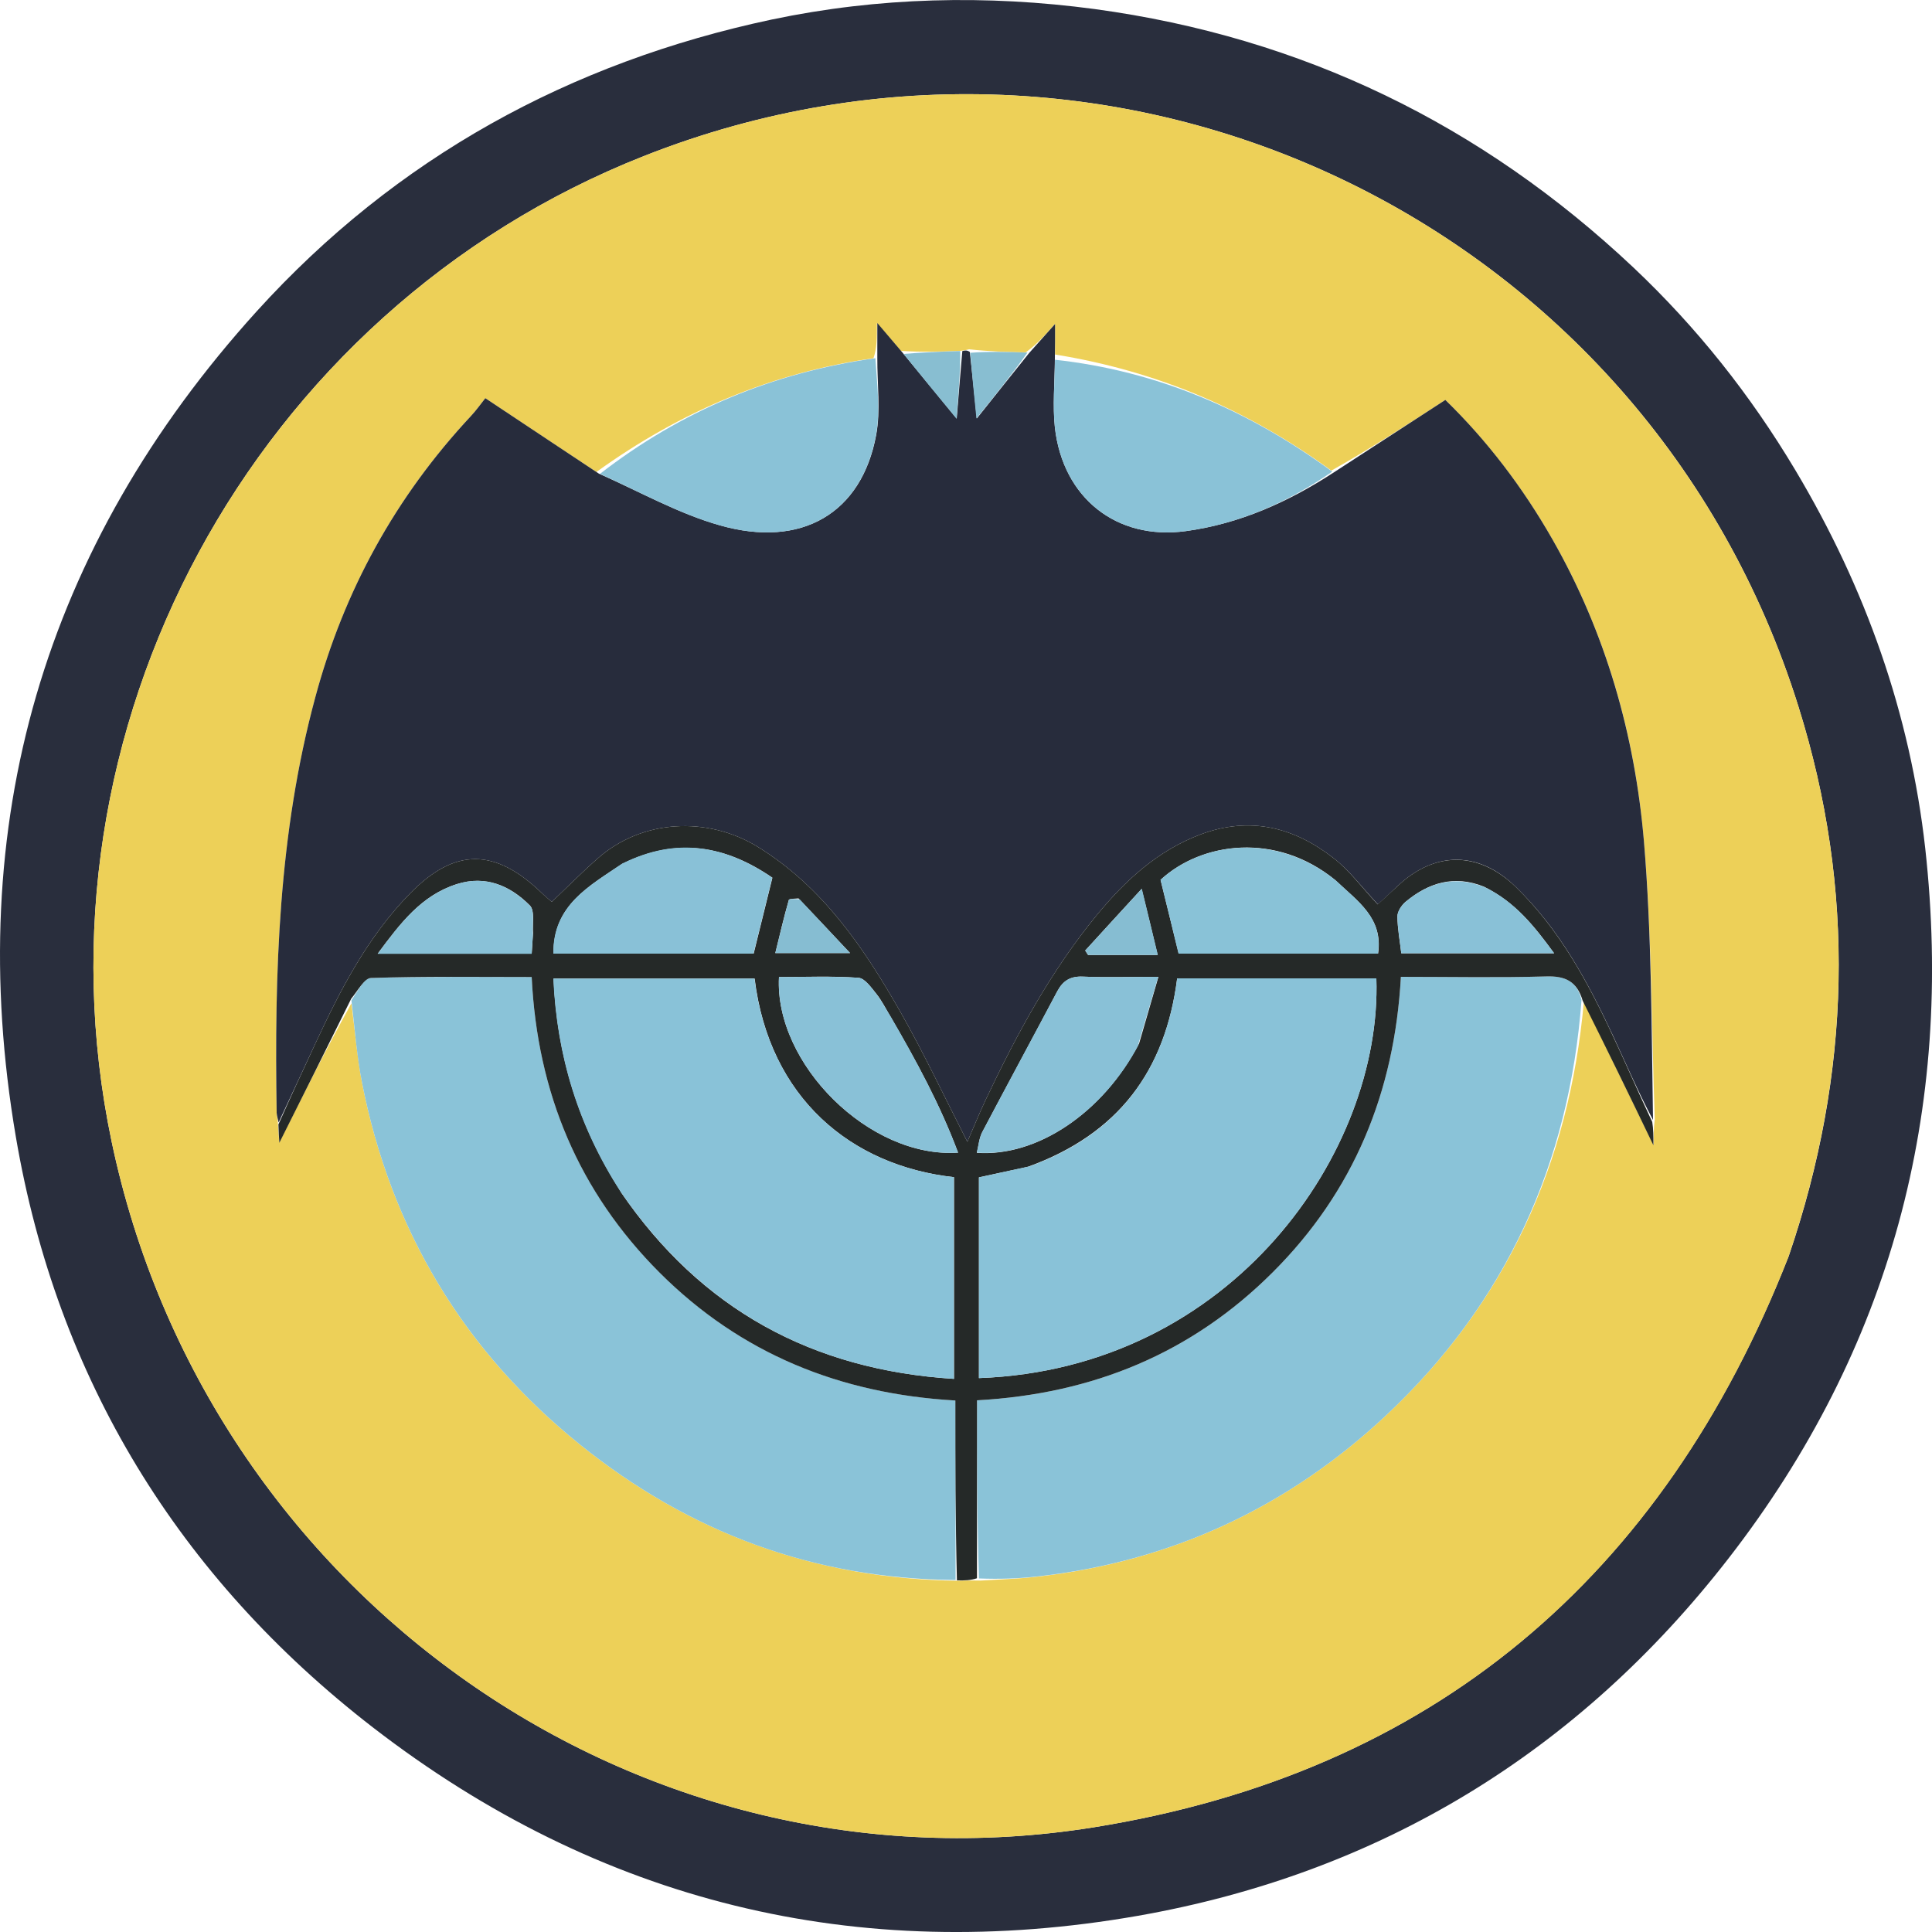
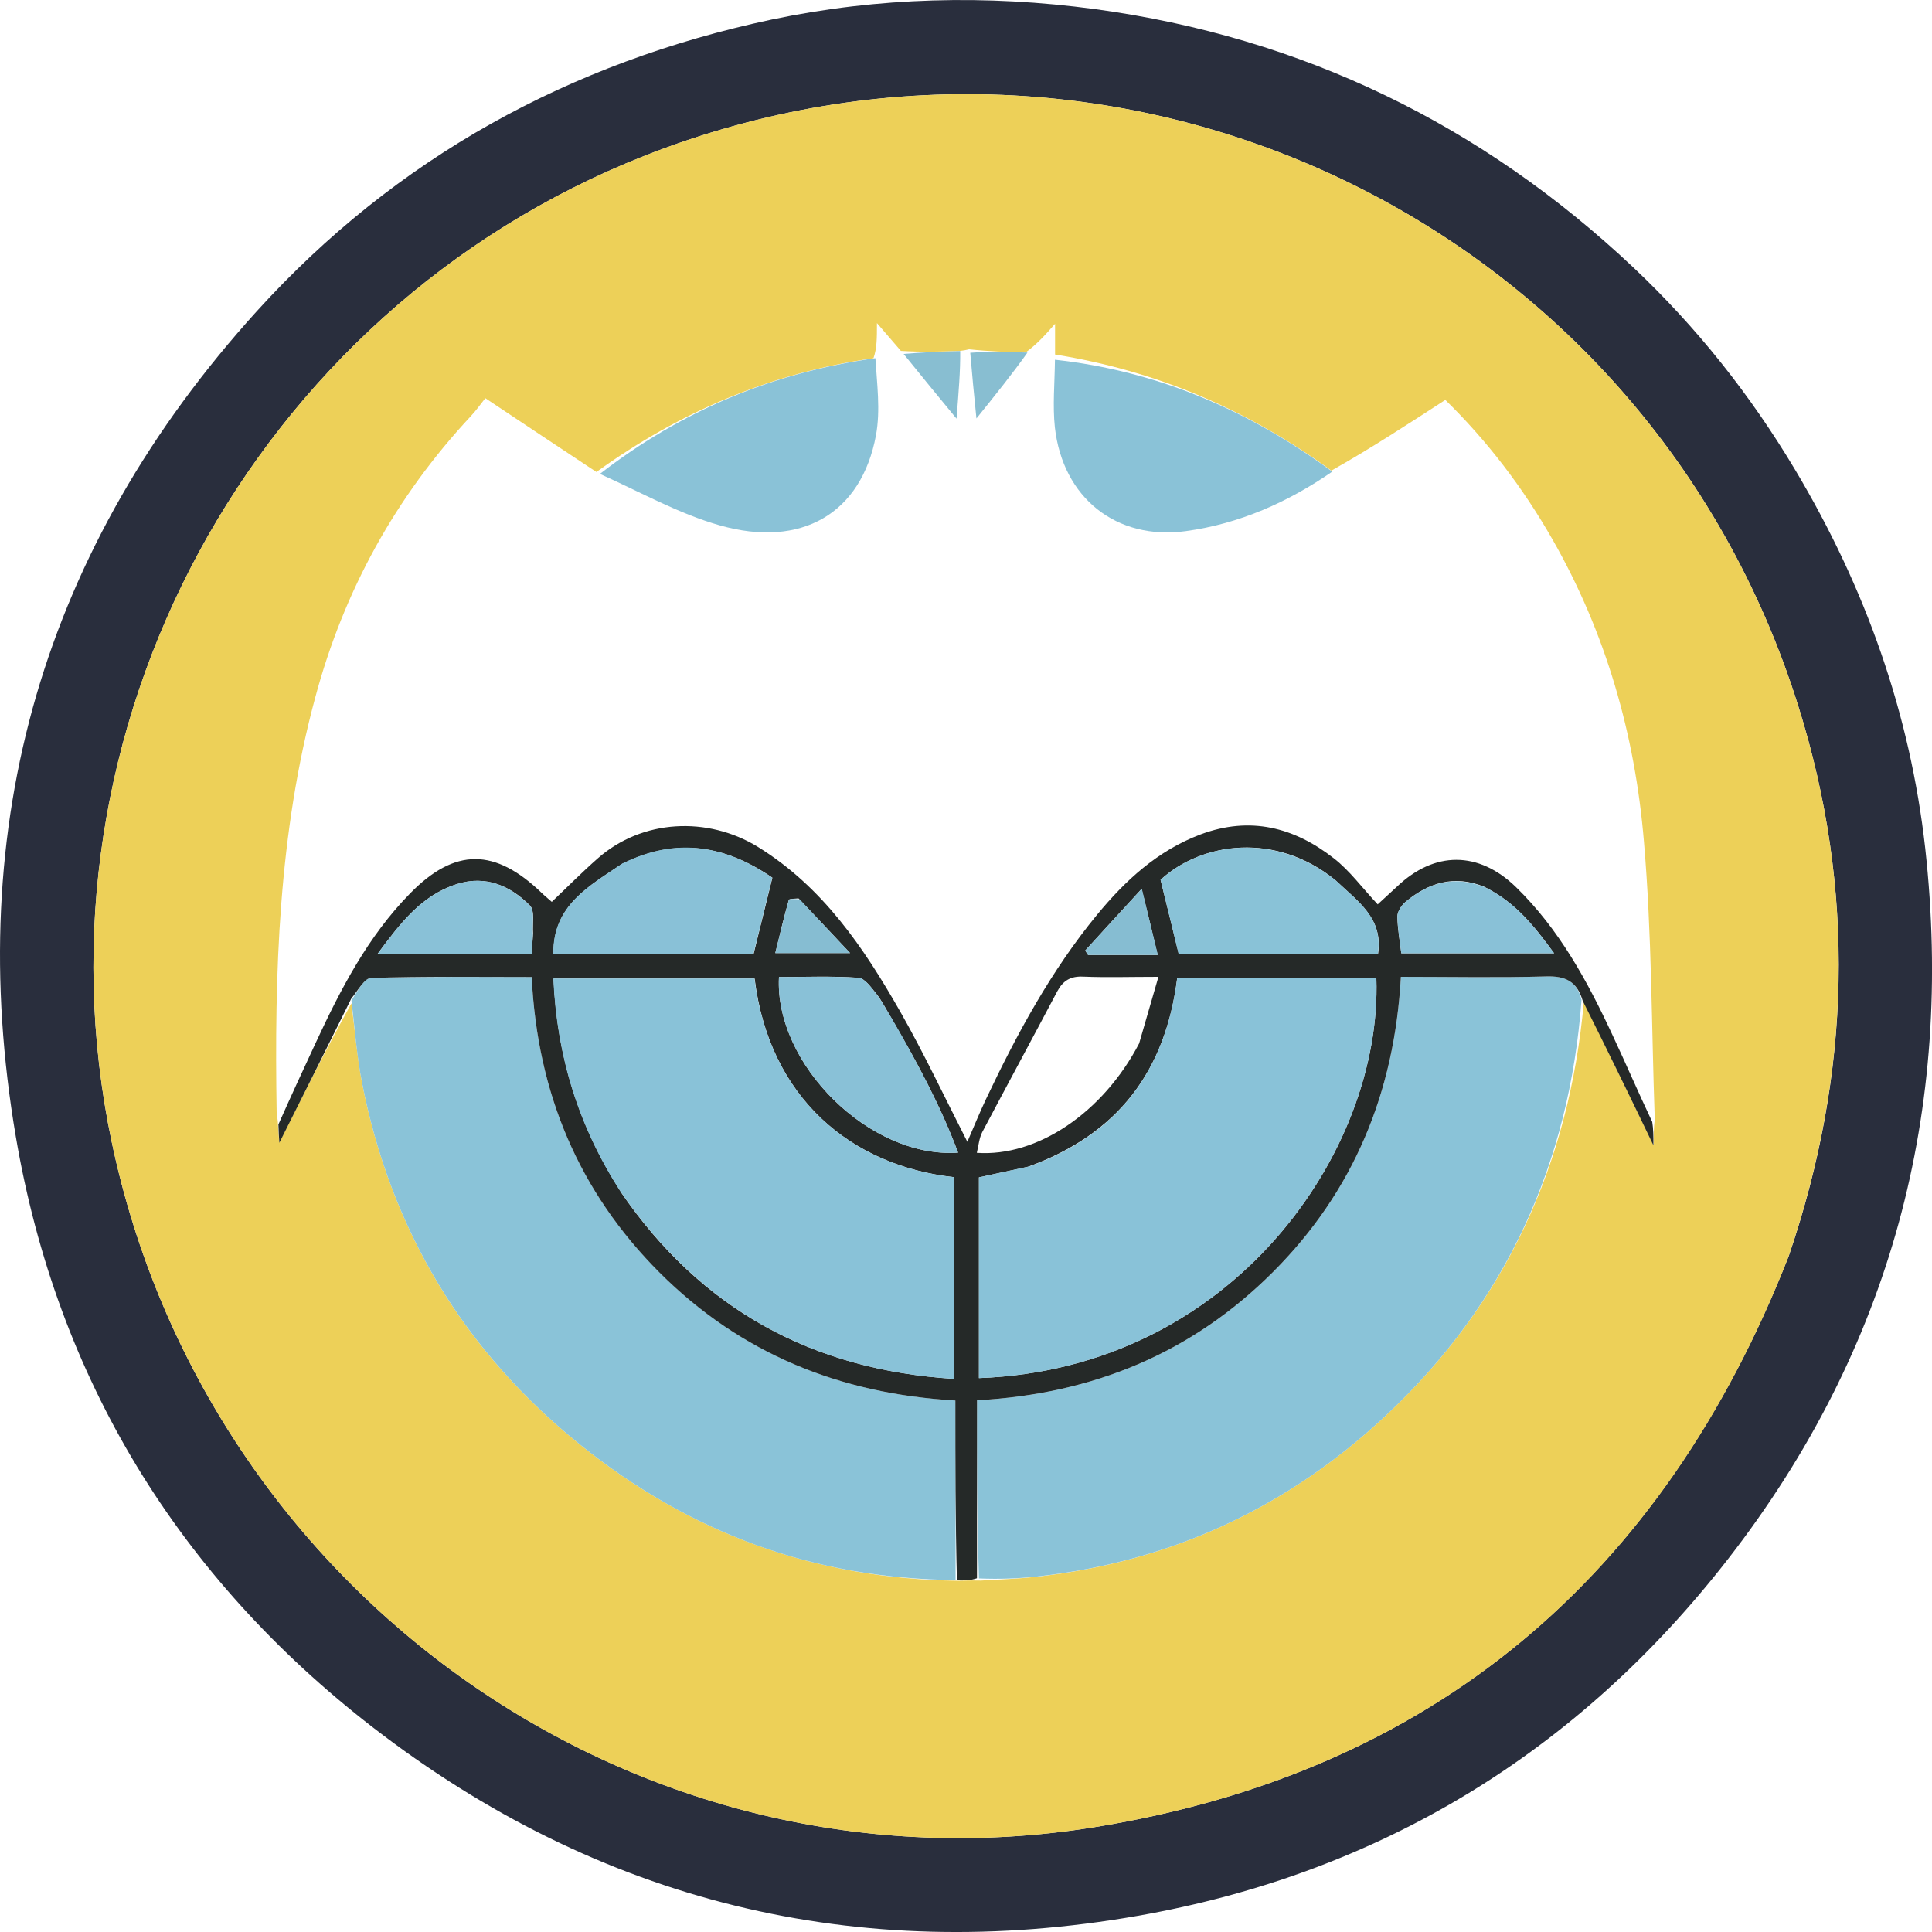
<svg xmlns="http://www.w3.org/2000/svg" xmlns:ns1="http://sodipodi.sourceforge.net/DTD/sodipodi-0.dtd" xmlns:ns2="http://www.inkscape.org/namespaces/inkscape" version="1.1" width="10" height="10">
  <svg version="1.1" viewBox="0 0 10 10" id="SvgjsSvg1057" ns1:docname="logo_10.svg" ns2:version="1.4 (86a8ad7, 2024-10-11)">
    <ns1:namedview id="SvgjsSodipodi:namedview1056" pagecolor="#ffffff" bordercolor="#000000" borderopacity="0.25" ns2:showpageshadow="2" ns2:pageopacity="0.0" ns2:pagecheckerboard="0" ns2:deskcolor="#d1d1d1" ns2:zoom="106.09091" ns2:cx="5.5" ns2:cy="5.5" ns2:window-width="2560" ns2:window-height="1369" ns2:window-x="-8" ns2:window-y="-8" ns2:window-maximized="1" ns2:current-layer="svg1" />
    <defs id="SvgjsDefs1055" />
    <path fill="#292e3d" opacity="1" stroke="none" d="M 9.293,2.434 C 9.657,3.044 9.887,3.695 9.965,4.391 10.115,5.749 9.787,6.983 8.947,8.066 8.168,9.07 7.141,9.696 5.891,9.916 4.435,10.171 3.102,9.846 1.93,8.941 0.924,8.163 0.295,7.135 0.082,5.884 -0.193,4.268 0.224,2.831 1.329,1.611 2.049,0.817 2.949,0.323 3.995,0.101 4.548,-0.015 5.106,-0.028 5.667,0.047 6.741,0.193 7.669,0.644 8.456,1.386 8.782,1.694 9.059,2.042 9.293,2.434 m -0.034,4.066 C 9.581,5.557 9.607,4.607 9.308,3.655 8.521,1.143 5.781,-0.16 3.332,0.808 1.307,1.608 0.133,3.78 0.577,5.905 1.069,8.256 3.304,9.837 5.662,9.458 7.413,9.176 8.606,8.166 9.259,6.5 Z" id="SvgjsPath1054" style="stroke-width:0.021" />
    <path fill="#edd058" opacity="1" stroke="none" d="M 9.256,6.508 C 8.606,8.166 7.413,9.176 5.662,9.458 3.304,9.837 1.069,8.256 0.577,5.905 0.133,3.78 1.307,1.608 3.332,0.808 5.781,-0.16 8.521,1.143 9.308,3.655 9.607,4.607 9.581,5.557 9.256,6.508 M 1.819,5.194 c 0.018,0.137 0.029,0.275 0.055,0.411 0.149,0.76 0.526,1.387 1.128,1.872 0.565,0.455 1.213,0.696 1.959,0.705 0.032,-0.001 0.064,-0.002 0.116,-0.001 0.097,-0.006 0.193,-0.009 0.29,-0.02 C 6.061,8.083 6.664,7.803 7.172,7.328 7.794,6.746 8.123,6.022 8.198,5.185 8.316,5.428 8.434,5.67 8.559,5.927 c 0,-0.049 0,-0.083 0.006,-0.133 C 8.548,5.315 8.55,4.834 8.509,4.356 8.463,3.805 8.313,3.277 8.035,2.791 7.882,2.523 7.696,2.28 7.481,2.07 7.282,2.199 7.092,2.323 6.891,2.436 6.463,2.123 5.99,1.92 5.461,1.835 c 0,-0.045 0,-0.09 0,-0.159 -0.057,0.065 -0.096,0.107 -0.152,0.148 -0.095,-0.002 -0.191,-0.005 -0.293,-0.016 -0.012,0.003 -0.024,0.006 -0.056,0.009 -0.095,0.003 -0.19,0.006 -0.297,-7.45e-4 -0.035,-0.041 -0.07,-0.081 -0.124,-0.144 0,0.08 0,0.13 -0.018,0.182 C 3.997,1.929 3.524,2.128 3.087,2.443 2.9,2.319 2.714,2.196 2.512,2.061 2.489,2.09 2.465,2.124 2.437,2.154 2.047,2.572 1.78,3.058 1.632,3.609 1.441,4.314 1.42,5.036 1.432,5.76 c 2.874e-4,0.017 0.007,0.034 0.007,0.066 0.002,0.03 0.004,0.06 0.007,0.087 0.124,-0.247 0.247,-0.493 0.373,-0.72 z" id="SvgjsPath1053" style="stroke-width:0.021" />
-     <path fill="#272c3c" opacity="1" stroke="none" d="m 5.327,1.827 c 0.038,-0.043 0.077,-0.086 0.134,-0.15 0,0.069 0,0.114 -0.001,0.177 C 5.459,1.985 5.448,2.1 5.46,2.212 5.501,2.578 5.78,2.798 6.138,2.749 6.416,2.711 6.667,2.599 6.901,2.447 7.092,2.323 7.282,2.199 7.481,2.07 c 0.216,0.21 0.401,0.453 0.554,0.721 0.277,0.485 0.427,1.013 0.474,1.564 0.04,0.478 0.039,0.959 0.047,1.442 C 8.48,5.654 8.416,5.505 8.348,5.359 8.217,5.079 8.071,4.809 7.846,4.591 7.654,4.403 7.426,4.404 7.232,4.588 7.203,4.616 7.173,4.643 7.132,4.681 7.05,4.594 6.986,4.506 6.903,4.442 6.698,4.282 6.471,4.223 6.214,4.319 5.991,4.403 5.824,4.558 5.679,4.734 5.441,5.023 5.263,5.352 5.103,5.69 5.069,5.762 5.039,5.836 5.007,5.91 4.888,5.677 4.782,5.451 4.659,5.235 4.47,4.904 4.259,4.591 3.922,4.383 3.662,4.224 3.324,4.24 3.094,4.443 3.012,4.515 2.936,4.592 2.856,4.668 2.834,4.649 2.818,4.636 2.804,4.622 2.562,4.389 2.355,4.387 2.123,4.624 1.904,4.847 1.763,5.12 1.633,5.4 1.569,5.537 1.506,5.674 1.442,5.81 1.439,5.794 1.433,5.777 1.432,5.76 1.42,5.036 1.441,4.314 1.632,3.609 1.78,3.058 2.047,2.572 2.437,2.154 c 0.028,-0.03 0.052,-0.064 0.075,-0.093 0.202,0.135 0.389,0.258 0.587,0.39 0.216,0.096 0.414,0.208 0.627,0.268 0.424,0.121 0.734,-0.063 0.809,-0.467 0.024,-0.129 0.005,-0.266 0.006,-0.4 0,-0.05 0,-0.1 0,-0.18 0.054,0.063 0.089,0.104 0.132,0.155 0.093,0.113 0.177,0.216 0.279,0.34 0.011,-0.14 0.02,-0.245 0.029,-0.35 0.012,-0.003 0.024,-0.006 0.039,0.005 0.012,0.114 0.023,0.215 0.036,0.344 C 5.157,2.039 5.242,1.933 5.327,1.827 Z" id="SvgjsPath1052" style="stroke-width:0.021" />
    <path fill="#8ac3d8" opacity="1" stroke="none" d="M 8.186,5.175 C 8.123,6.022 7.794,6.746 7.172,7.328 6.664,7.803 6.061,8.083 5.367,8.16 5.27,8.171 5.174,8.174 5.067,8.17 5.057,7.856 5.057,7.553 5.057,7.248 5.659,7.215 6.169,7.003 6.587,6.586 7.007,6.167 7.218,5.654 7.251,5.056 c 0.255,0 0.504,0.005 0.752,-0.002 0.099,-0.003 0.159,0.025 0.183,0.121 z" id="SvgjsPath1051" style="stroke-width:0.021" />
    <path fill="#8ac3d8" opacity="1" stroke="none" d="M 4.945,8.178 C 4.215,8.173 3.567,7.932 3.002,7.477 2.4,6.992 2.023,6.365 1.874,5.605 c -0.027,-0.135 -0.037,-0.274 -0.055,-0.427 0.034,-0.051 0.066,-0.115 0.101,-0.116 0.275,-0.008 0.551,-0.005 0.832,-0.005 0.029,0.601 0.244,1.112 0.664,1.531 0.42,0.419 0.934,0.627 1.53,0.661 0,0.315 0,0.622 1.2e-6,0.929 z" id="SvgjsPath1050" style="stroke-width:0.021" />
    <path fill="#252928" opacity="1" stroke="none" d="M 4.953,8.18 C 4.945,7.871 4.945,7.564 4.945,7.249 4.349,7.215 3.835,7.007 3.415,6.588 2.996,6.169 2.781,5.658 2.752,5.057 c -0.281,0 -0.557,-0.004 -0.832,0.005 -0.034,0.001 -0.067,0.065 -0.102,0.107 -0.125,0.253 -0.248,0.499 -0.372,0.746 -0.002,-0.028 -0.004,-0.057 -0.005,-0.095 C 1.506,5.674 1.569,5.537 1.633,5.4 1.763,5.12 1.904,4.847 2.123,4.624 2.355,4.387 2.562,4.389 2.804,4.622 2.818,4.636 2.835,4.649 2.856,4.668 2.936,4.592 3.012,4.515 3.094,4.443 3.324,4.24 3.662,4.224 3.922,4.383 4.259,4.591 4.47,4.904 4.659,5.235 4.782,5.451 4.888,5.677 5.007,5.91 5.039,5.836 5.069,5.762 5.103,5.69 5.263,5.352 5.441,5.023 5.679,4.734 5.824,4.558 5.991,4.403 6.214,4.319 6.471,4.223 6.698,4.282 6.903,4.442 c 0.083,0.064 0.147,0.153 0.228,0.239 0.041,-0.038 0.071,-0.065 0.1,-0.092 0.194,-0.185 0.422,-0.185 0.615,0.002 0.224,0.218 0.371,0.488 0.501,0.768 0.069,0.147 0.133,0.296 0.205,0.448 0.006,0.038 0.006,0.072 0.006,0.121 C 8.434,5.67 8.316,5.428 8.192,5.18 8.162,5.078 8.101,5.051 8.003,5.054 7.755,5.061 7.506,5.056 7.251,5.056 7.218,5.654 7.007,6.167 6.587,6.586 6.169,7.003 5.659,7.215 5.057,7.248 c 0,0.305 0,0.608 -2.023e-4,0.921 -0.032,0.011 -0.064,0.012 -0.104,0.011 M 3.214,6.171 c 0.414,0.605 0.989,0.92 1.724,0.966 0,-0.357 0,-0.701 0,-1.044 C 4.406,6.034 3.982,5.684 3.906,5.065 c -0.346,0 -0.693,0 -1.041,0 0.018,0.401 0.129,0.763 0.35,1.106 M 5.321,6.039 c -0.084,0.018 -0.168,0.036 -0.254,0.055 0,0.346 0,0.692 0,1.039 1.313,-0.048 2.087,-1.175 2.057,-2.069 -0.344,0 -0.688,0 -1.031,0 C 6.032,5.543 5.788,5.87 5.321,6.039 M 6.911,4.555 C 6.605,4.305 6.22,4.358 6.007,4.554 c 0.032,0.13 0.063,0.256 0.094,0.382 0.344,0 0.688,0 1.032,0 C 7.16,4.751 7.027,4.665 6.911,4.555 M 3.219,4.472 C 3.051,4.586 2.862,4.685 2.865,4.936 c 0.355,0 0.698,0 1.036,0 0.033,-0.134 0.064,-0.26 0.097,-0.393 C 3.759,4.379 3.506,4.329 3.219,4.472 m 2.677,0.929 C 5.928,5.291 5.96,5.181 5.996,5.056 5.847,5.056 5.726,5.06 5.606,5.055 5.542,5.052 5.503,5.075 5.473,5.13 5.344,5.374 5.213,5.616 5.084,5.86 5.068,5.891 5.065,5.93 5.056,5.967 5.367,5.989 5.708,5.761 5.896,5.401 M 4.607,5.258 C 4.584,5.22 4.564,5.179 4.536,5.144 4.51,5.112 4.476,5.063 4.443,5.061 4.306,5.051 4.168,5.057 4.032,5.057 4.008,5.506 4.5,5.997 4.959,5.966 4.866,5.718 4.744,5.493 4.607,5.258 M 2.759,4.83 C 2.755,4.781 2.769,4.714 2.743,4.687 2.641,4.584 2.513,4.529 2.365,4.576 2.181,4.634 2.072,4.779 1.955,4.936 c 0.277,0 0.534,0 0.797,0 0.002,-0.033 0.004,-0.061 0.007,-0.106 M 7.68,4.589 c -0.152,-0.061 -0.285,-0.021 -0.405,0.079 -0.021,0.018 -0.042,0.05 -0.042,0.075 3.301e-4,0.064 0.013,0.129 0.02,0.191 0.263,0 0.52,0 0.791,0 C 7.941,4.793 7.843,4.669 7.68,4.589 m -3.547,0.061 c -0.017,0.002 -0.048,0.001 -0.05,0.008 -0.026,0.09 -0.047,0.181 -0.07,0.275 0.135,0 0.248,0 0.387,0 C 4.303,4.83 4.224,4.745 4.133,4.65 m 1.629,0.293 c 0.071,0 0.142,0 0.23,0 C 5.964,4.825 5.94,4.727 5.909,4.601 5.798,4.722 5.707,4.821 5.617,4.92 c 0.005,0.008 0.01,0.016 0.015,0.023 0.037,0 0.074,0 0.131,-4.8e-6 z" id="SvgjsPath1049" style="stroke-width:0.021" />
    <path fill="#8ac2d7" opacity="1" stroke="none" d="M 6.896,2.441 C 6.667,2.599 6.416,2.711 6.138,2.749 5.78,2.798 5.501,2.578 5.46,2.212 c -0.012,-0.112 -0.001,-0.227 4.365e-4,-0.35 0.53,0.058 1.002,0.261 1.435,0.579 z" id="SvgjsPath1048" style="stroke-width:0.021" />
    <path fill="#8ac2d7" opacity="1" stroke="none" d="m 4.531,1.854 c 0.008,0.132 0.027,0.269 0.003,0.399 C 4.459,2.656 4.15,2.84 3.725,2.719 3.513,2.659 3.315,2.547 3.105,2.453 3.524,2.128 3.997,1.929 4.531,1.854 Z" id="SvgjsPath1047" style="stroke-width:0.021" />
    <path fill="#88bed1" opacity="1" stroke="none" d="m 5.318,1.825 c -0.076,0.107 -0.161,0.213 -0.264,0.341 -0.013,-0.129 -0.023,-0.23 -0.032,-0.34 0.096,-0.007 0.192,-0.005 0.296,-0.001 z" id="SvgjsPath1046" style="stroke-width:0.021" />
    <path fill="#88bed1" opacity="1" stroke="none" d="m 4.97,1.817 c 0.001,0.105 -0.008,0.21 -0.019,0.35 C 4.849,2.043 4.764,1.94 4.677,1.832 4.77,1.824 4.865,1.82 4.97,1.817 Z" id="SvgjsPath1045" style="stroke-width:0.021" />
    <path fill="#89c2d8" opacity="1" stroke="none" d="M 3.21,6.165 C 2.993,5.828 2.882,5.466 2.864,5.065 c 0.349,0 0.695,0 1.041,0 0.077,0.618 0.5,0.969 1.032,1.028 0,0.343 0,0.687 0,1.044 C 4.203,7.091 3.628,6.776 3.21,6.165 Z" id="SvgjsPath1044" style="stroke-width:0.021" />
    <path fill="#89c2d8" opacity="1" stroke="none" d="M 5.329,6.037 C 5.788,5.87 6.032,5.543 6.093,5.064 c 0.343,0 0.687,0 1.031,0 0.03,0.894 -0.744,2.021 -2.057,2.069 0,-0.347 0,-0.693 0,-1.039 0.086,-0.019 0.17,-0.037 0.262,-0.057 z" id="SvgjsPath1043" style="stroke-width:0.021" />
    <path fill="#89c2d7" opacity="1" stroke="none" d="m 6.916,4.559 c 0.111,0.106 0.244,0.192 0.216,0.377 -0.344,0 -0.688,0 -1.032,-8.31e-5 C 6.07,4.81 6.039,4.684 6.007,4.554 6.22,4.358 6.605,4.305 6.916,4.559 Z" id="SvgjsPath1042" style="stroke-width:0.021" />
    <path fill="#89c1d7" opacity="1" stroke="none" d="m 3.225,4.468 c 0.281,-0.139 0.534,-0.089 0.772,0.075 -0.033,0.133 -0.064,0.259 -0.097,0.393 -0.337,0 -0.681,0 -1.036,0 -0.003,-0.251 0.186,-0.35 0.361,-0.469 z" id="SvgjsPath1041" style="stroke-width:0.021" />
-     <path fill="#89c1d7" opacity="1" stroke="none" d="m 5.893,5.408 c -0.185,0.352 -0.526,0.581 -0.837,0.558 0.009,-0.037 0.012,-0.075 0.028,-0.106 0.128,-0.244 0.26,-0.487 0.389,-0.73 0.029,-0.055 0.068,-0.078 0.132,-0.075 0.12,0.005 0.241,0.001 0.39,0.001 -0.037,0.125 -0.069,0.235 -0.104,0.352 z" id="SvgjsPath1040" style="stroke-width:0.021" />
    <path fill="#89c1d7" opacity="1" stroke="none" d="M 4.612,5.265 C 4.744,5.493 4.866,5.718 4.959,5.966 4.5,5.997 4.008,5.506 4.032,5.057 c 0.137,0 0.274,-0.005 0.411,0.004 0.033,0.002 0.067,0.051 0.093,0.084 0.028,0.035 0.048,0.076 0.076,0.12 z" id="SvgjsPath1039" style="stroke-width:0.021" />
    <path fill="#89c1d7" opacity="1" stroke="none" d="m 2.758,4.84 c -0.002,0.036 -0.004,0.063 -0.006,0.097 -0.262,0 -0.52,0 -0.797,0 0.116,-0.157 0.225,-0.302 0.41,-0.361 0.148,-0.047 0.275,0.008 0.377,0.111 0.027,0.027 0.012,0.094 0.016,0.153 z" id="SvgjsPath1038" style="stroke-width:0.021" />
    <path fill="#89c1d7" opacity="1" stroke="none" d="m 7.687,4.593 c 0.156,0.076 0.253,0.2 0.357,0.341 -0.271,0 -0.528,0 -0.791,0 -0.007,-0.062 -0.019,-0.126 -0.02,-0.191 -1.278e-4,-0.025 0.021,-0.057 0.042,-0.075 C 7.395,4.569 7.528,4.528 7.687,4.593 Z" id="SvgjsPath1037" style="stroke-width:0.021" />
    <path fill="#86bdd2" opacity="1" stroke="none" d="m 4.139,4.655 c 0.085,0.09 0.164,0.175 0.261,0.278 -0.139,0 -0.252,0 -0.387,0 0.023,-0.094 0.045,-0.185 0.07,-0.275 0.002,-0.007 0.032,-0.005 0.055,-0.003 z" id="SvgjsPath1036" style="stroke-width:0.021" />
    <path fill="#86bdd2" opacity="1" stroke="none" d="m 5.753,4.943 c -0.047,2.5e-6 -0.084,2.5e-6 -0.121,2.5e-6 -0.005,-0.008 -0.01,-0.016 -0.015,-0.023 0.091,-0.099 0.181,-0.198 0.293,-0.32 0.031,0.127 0.054,0.224 0.083,0.343 -0.088,0 -0.159,0 -0.239,2.3e-6 z" id="SvgjsPath1035" style="stroke-width:0.021" />
  </svg>
  <style>@media (prefers-color-scheme: light) { :root { filter: none; } }
@media (prefers-color-scheme: dark) { :root { filter: none; } }
</style>
</svg>